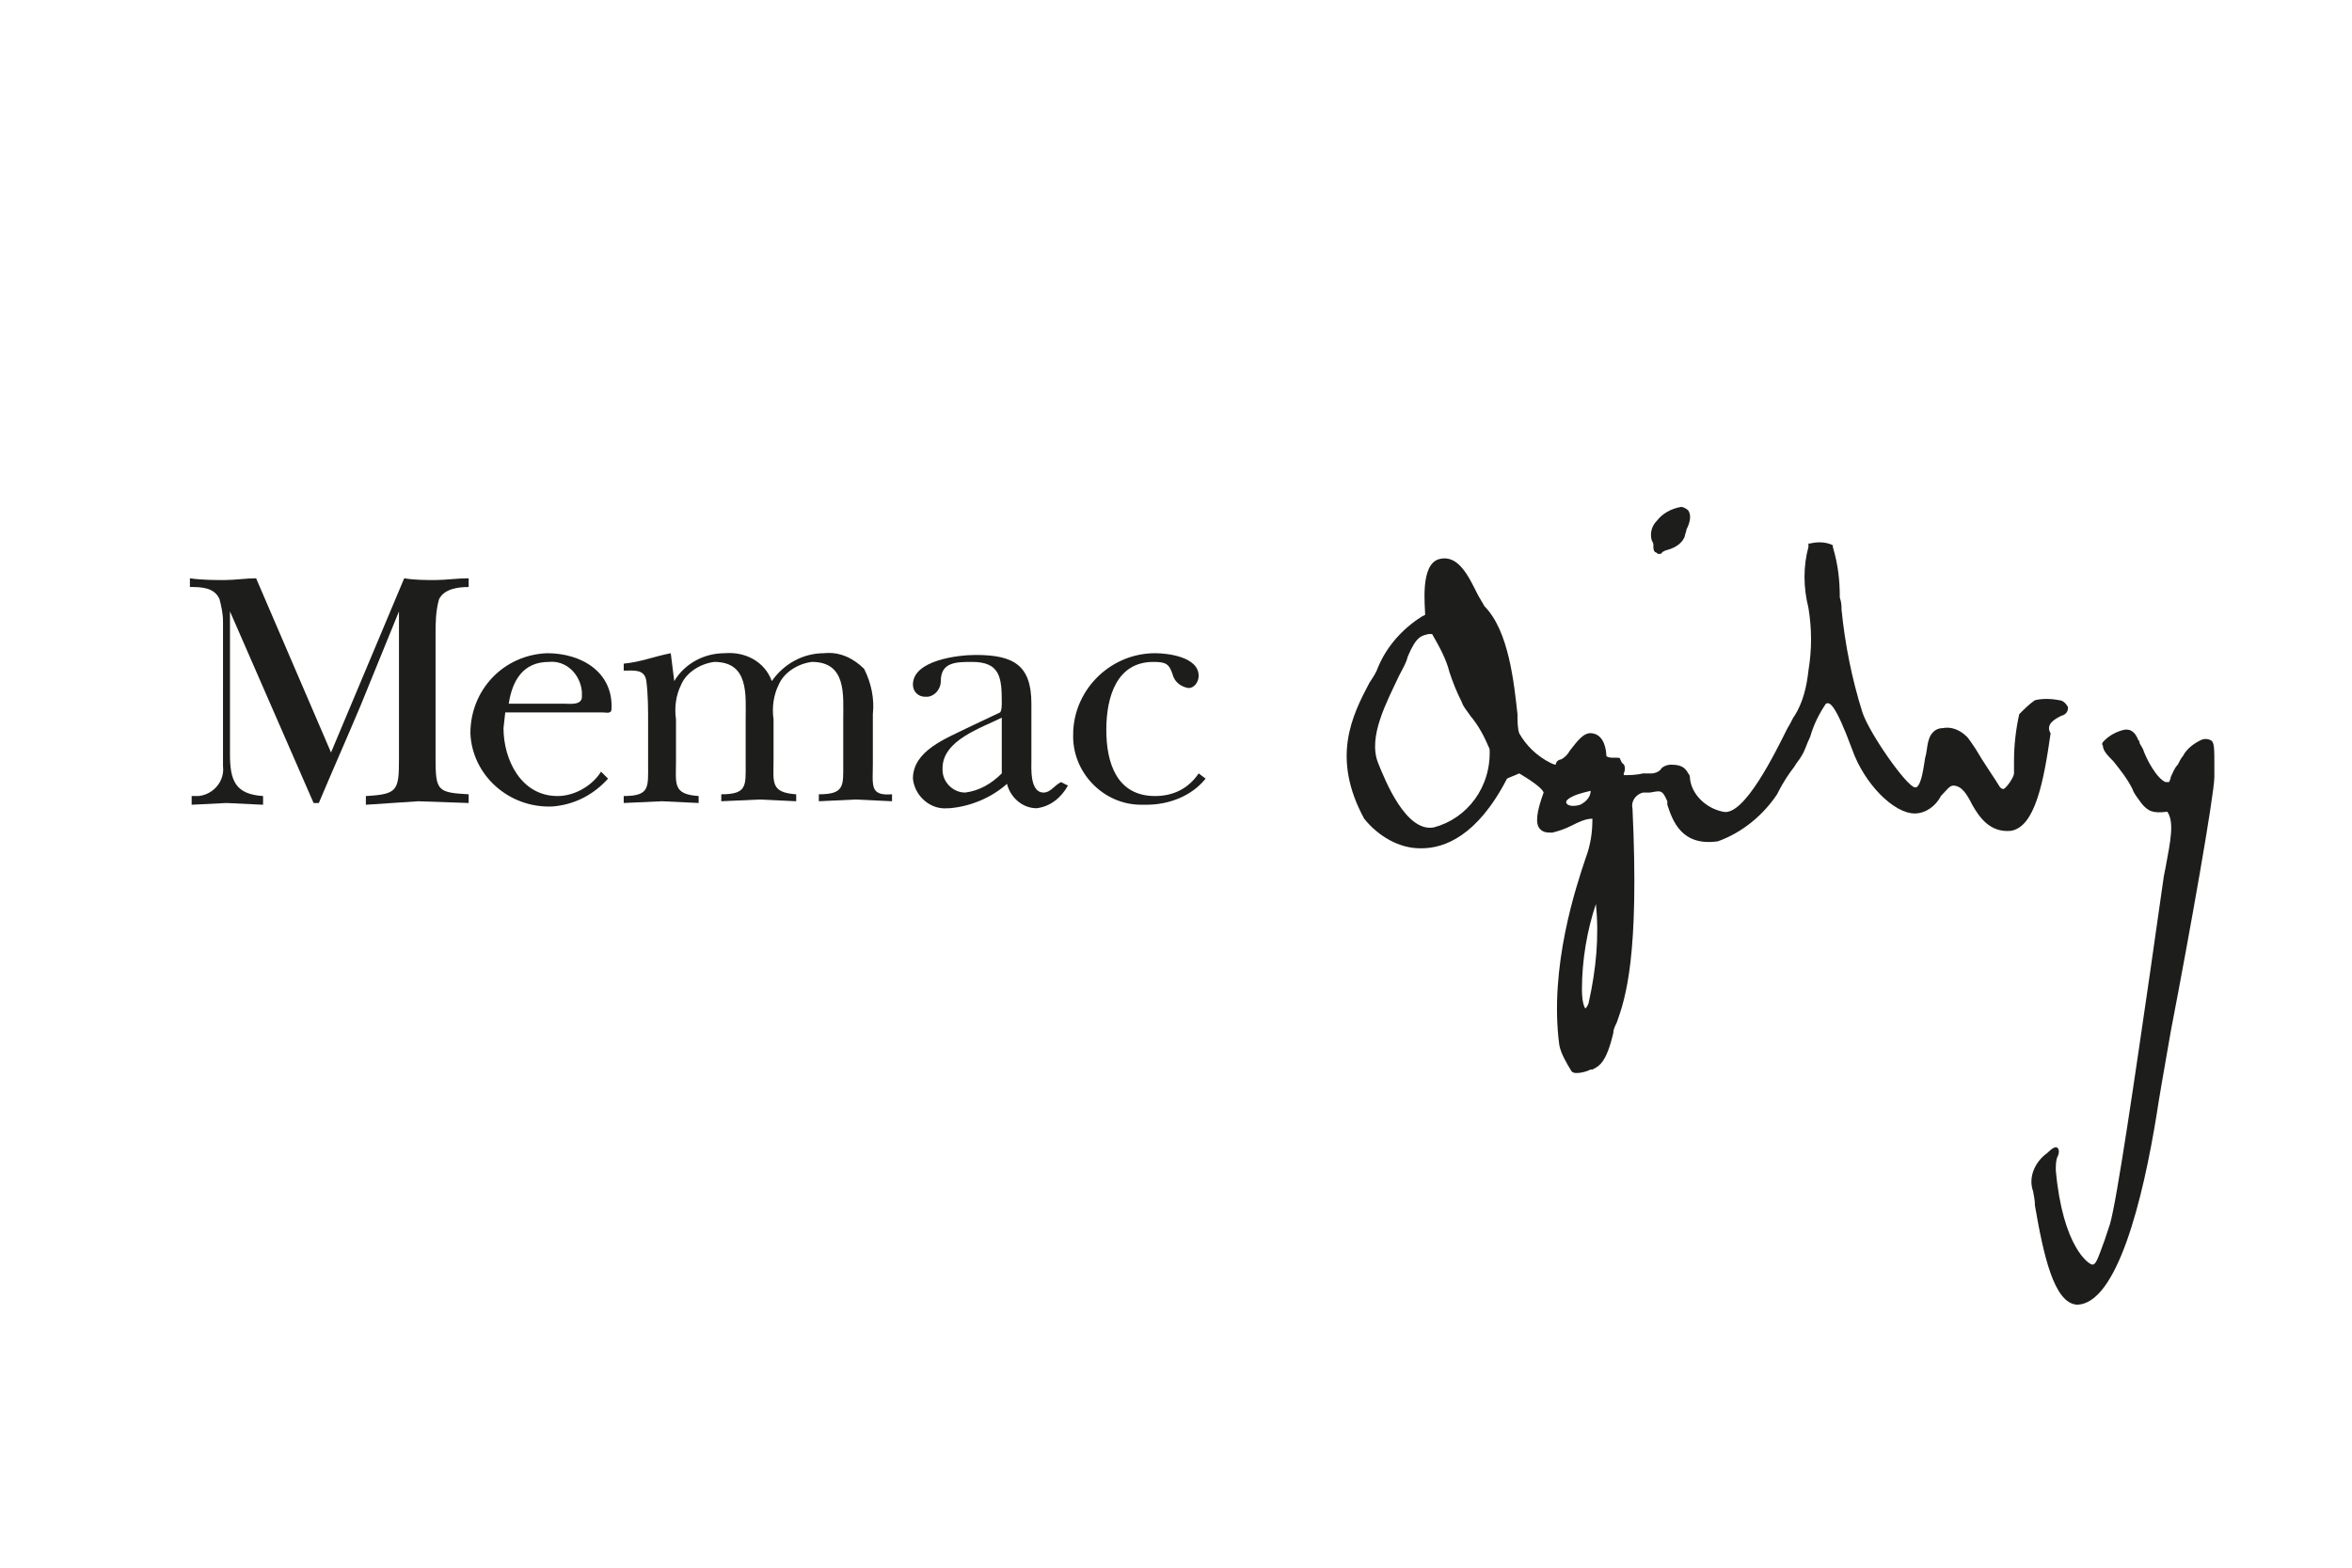
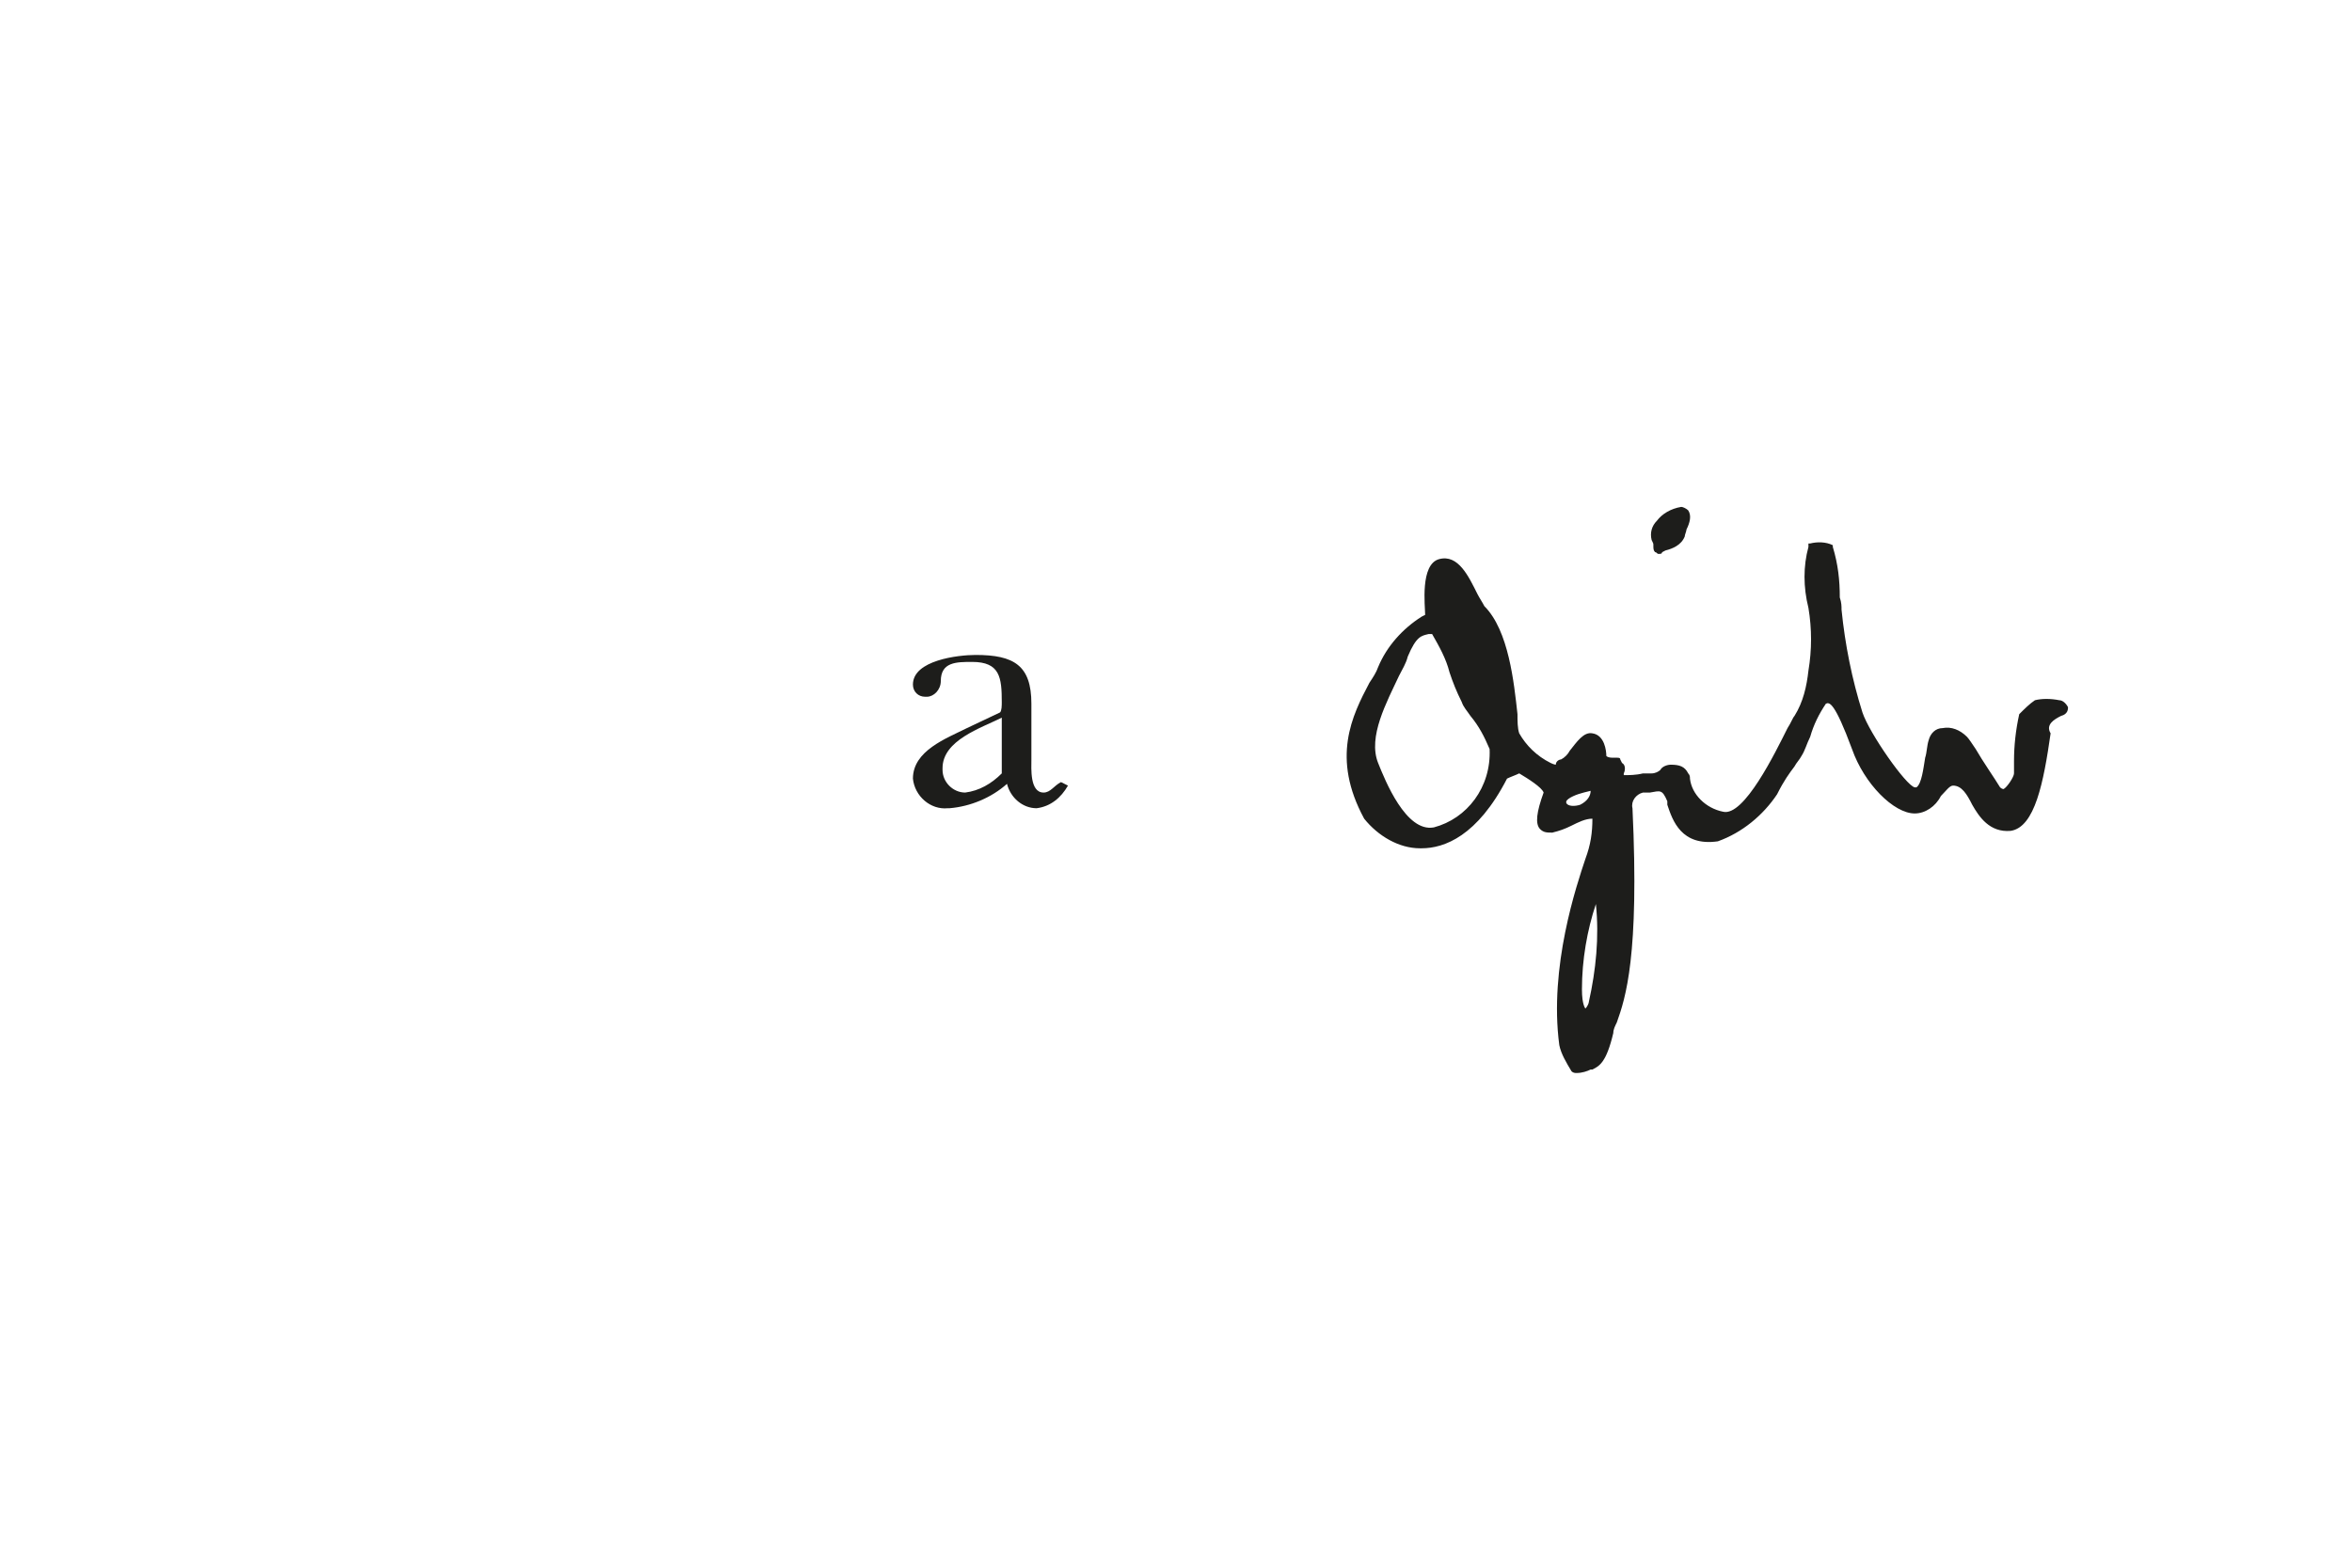
<svg xmlns="http://www.w3.org/2000/svg" version="1.1" id="Ebene_1" x="0px" y="0px" viewBox="0 0 135 90" style="enable-background:new 0 0 135 90;" xml:space="preserve">
  <style type="text/css">
	.st0{fill:#1D1D1B;}
</style>
  <title>logo-memac</title>
  <path class="st0" d="M118.3,41.1c0.4-0.1,0.4-0.4,0.4-0.5c-0.1-0.2-0.3-0.4-0.5-0.4c-0.5-0.1-1-0.1-1.4,0c-0.3,0.2-0.6,0.5-0.9,0.8  c-0.2,0.9-0.3,1.8-0.3,2.7c0,0.3,0,0.5,0,0.7s-0.4,0.8-0.6,0.9c0,0-0.1,0-0.2-0.1c-0.3-0.5-1-1.5-1.4-2.2c-0.2-0.3-0.4-0.6-0.5-0.7  c-0.4-0.4-0.9-0.6-1.4-0.5c-0.4,0-0.7,0.3-0.8,0.7c-0.1,0.3-0.1,0.7-0.2,1c-0.1,0.6-0.2,1.5-0.5,1.7c0,0-0.1,0-0.1,0  c-0.5-0.1-2.6-3.1-3-4.3c-0.6-1.9-1-3.9-1.2-5.9c0-0.2,0-0.4-0.1-0.7c0-1-0.1-1.9-0.4-2.9v-0.1c-0.4-0.2-0.9-0.2-1.3-0.1h-0.1v0.1  v0.1c-0.3,1.1-0.3,2.3,0,3.5c0.2,1.2,0.2,2.4,0,3.6c-0.1,0.9-0.3,1.8-0.8,2.6c-0.1,0.1-0.2,0.4-0.4,0.7c-0.7,1.4-2.5,5.1-3.7,4.8  c-1-0.2-1.8-1-1.9-1.9c0-0.1,0-0.2-0.1-0.3c-0.2-0.4-0.5-0.5-1-0.5c-0.2,0-0.5,0.1-0.6,0.3c-0.1,0.1-0.3,0.2-0.5,0.2h-0.5  c-0.4,0.1-0.8,0.1-1.1,0.1v-0.1c0.1-0.2,0.1-0.5-0.1-0.6L93,43.6c0-0.1-0.1-0.1-0.2-0.1h-0.2c-0.1,0-0.3,0-0.4-0.1  c0-0.3-0.1-1.2-0.8-1.3c-0.5-0.1-0.9,0.5-1.3,1c-0.1,0.2-0.3,0.4-0.5,0.5c-0.1,0-0.3,0.1-0.3,0.3l0,0c0,0-0.1,0-0.3-0.1  c-0.8-0.4-1.4-1-1.8-1.7c-0.1-0.3-0.1-0.7-0.1-1.1c-0.2-1.8-0.5-4.8-1.9-6.2c-0.1-0.2-0.3-0.5-0.4-0.7c-0.5-1-1.1-2.3-2.2-2  c-1.1,0.3-0.8,2.7-0.8,3.2l-0.2,0.1c-1.1,0.7-2,1.7-2.5,2.9c-0.1,0.3-0.3,0.6-0.5,0.9c-1,1.9-2.2,4.3-0.3,7.8c0.8,1,2,1.7,3.2,1.7  h0.1c1.3,0,3.2-0.7,4.9-4c0.2-0.1,0.5-0.2,0.7-0.3c0.5,0.3,1.3,0.8,1.4,1.1c-0.4,1.1-0.5,1.8-0.2,2.1c0.2,0.2,0.4,0.2,0.7,0.2  c0.4-0.1,0.7-0.2,1.1-0.4c0.4-0.2,0.8-0.4,1.2-0.4c0,0.8-0.1,1.5-0.4,2.3c-0.5,1.5-2.1,6.2-1.5,10.7c0.1,0.5,0.4,1,0.7,1.5  c0.1,0.1,0.2,0.1,0.3,0.1c0.3,0,0.6-0.1,0.8-0.2h0.1c0.4-0.2,0.8-0.4,1.2-2.1c0-0.2,0.1-0.4,0.2-0.6c0.5-1.4,1.3-3.8,0.9-12.3  c-0.1-0.4,0.2-0.8,0.6-0.9c0,0,0,0,0.1,0h0.3c0.6-0.1,0.7-0.2,1,0.5v0.2c0.3,0.9,0.8,2.4,2.9,2.1c1.4-0.5,2.6-1.5,3.4-2.7  c0.4-0.8,0.7-1.2,1-1.6c0.1-0.2,0.3-0.4,0.4-0.6c0.2-0.3,0.3-0.7,0.5-1.1c0.2-0.7,0.5-1.3,0.9-1.9c0.2-0.1,0.5-0.1,1.5,2.6  c0.7,2,2.4,3.7,3.6,3.7c0.6,0,1.2-0.4,1.5-1c0.3-0.3,0.5-0.6,0.7-0.6c0.5,0,0.8,0.5,1.1,1.1c0.4,0.7,1,1.6,2.2,1.5  c1.4-0.2,1.9-2.8,2.3-5.6C117.4,41.6,117.9,41.3,118.3,41.1z M82.3,47.5c-1.6,0.3-2.8-2.7-3.2-3.7c-0.6-1.5,0.5-3.5,1.2-5  c0.2-0.4,0.4-0.7,0.5-1.1c0.5-1.2,0.8-1.2,1.2-1.3h0.2c0.4,0.7,0.8,1.4,1,2.2c0.2,0.6,0.4,1.1,0.7,1.7c0.1,0.3,0.3,0.5,0.5,0.8  c0.5,0.6,0.8,1.2,1.1,1.9C85.6,45.2,84.2,47,82.3,47.5z M90.7,46.2c-0.3,0.1-0.7,0.1-0.8-0.1c0,0,0-0.1,0-0.1c0.1-0.2,0.6-0.4,1-0.5  l0.4-0.1C91.3,45.7,91.1,46,90.7,46.2L90.7,46.2z M91.2,57.5c0,0.1-0.1,0.3-0.2,0.4c0,0-0.2-0.2-0.2-1.1c0-1.7,0.3-3.4,0.8-4.9  C91.8,53.8,91.6,55.7,91.2,57.5z" />
-   <path class="st0" d="M126.9,42.5c-0.2-0.1-0.4-0.1-0.6,0c-0.4,0.2-0.8,0.5-1,0.9c-0.1,0.1-0.2,0.3-0.3,0.5c-0.2,0.2-0.3,0.5-0.4,0.7  c0,0.1-0.1,0.3-0.1,0.3c-0.1,0-0.2,0-0.2,0c-0.5-0.2-1.1-1.3-1.3-1.9c-0.1-0.2-0.2-0.3-0.2-0.4c0-0.1-0.1-0.1-0.1-0.2  c-0.1-0.2-0.3-0.6-0.8-0.5l0,0c-0.4,0.1-0.8,0.3-1.1,0.6c-0.1,0.1-0.2,0.2-0.1,0.3c0,0.3,0.3,0.6,0.6,0.9c0.4,0.5,0.8,1,1.1,1.6  c0.1,0.3,0.3,0.5,0.5,0.8c0.4,0.5,0.7,0.6,1.5,0.5c0.4,0.6,0.2,1.6-0.1,3.2l-0.1,0.5c-0.1,0.7-0.4,2.8-0.8,5.6  c-0.8,5.5-1.9,13.1-2.3,14.4c-0.1,0.3-0.2,0.6-0.3,0.9c-0.4,1.1-0.5,1.4-0.7,1.4s-1.7-1-2.1-5.4c0-0.3,0-0.6,0.1-0.8  c0.1-0.2,0.1-0.4,0-0.5s-0.3,0-0.6,0.3c-0.7,0.5-1.1,1.4-0.8,2.2c0,0.1,0.1,0.4,0.1,0.8c0.5,2.9,1.1,5.6,2.4,5.7l0,0  c2.3,0,3.8-6,4.6-11c0.1-0.7,0.4-2.4,0.8-4.7c1.1-5.7,2.5-13.6,2.5-14.6c0-0.3,0-0.5,0-0.7C127.1,43,127.1,42.6,126.9,42.5z" />
  <path class="st0" d="M94.9,31.3c0,0.2,0,0.3,0.1,0.4c0.1,0,0.1,0.1,0.2,0.1c0.1,0,0.2,0,0.2-0.1l0.2-0.1c0.4-0.1,0.9-0.3,1.1-0.8  c0-0.1,0.1-0.3,0.1-0.4c0.2-0.4,0.3-0.8,0.1-1.1c-0.1-0.1-0.3-0.2-0.4-0.2c-0.6,0.1-1.1,0.4-1.4,0.8c-0.3,0.3-0.4,0.7-0.3,1.1  C94.9,31.2,94.9,31.2,94.9,31.3z" />
-   <path class="st0" d="M25,43.5v-7c0-0.7,0-1.4,0.2-2.1c0.3-0.6,1.1-0.7,1.7-0.7v-0.5c-0.7,0-1.3,0.1-1.9,0.1s-1.2,0-1.8-0.1l-4.2,10  l-4.3-10c-0.6,0-1.2,0.1-1.8,0.1c-0.6,0-1.3,0-2-0.1v0.5c0.6,0,1.4,0,1.7,0.7c0.1,0.4,0.2,0.8,0.2,1.3V44c0.1,0.8-0.5,1.6-1.4,1.7  c-0.1,0-0.2,0-0.4,0v0.5l2-0.1l2.1,0.1v-0.5c-1.6-0.1-1.9-0.9-1.9-2.4v-8.2l0,0L18,46.1h0.3c0.8-1.9,1.6-3.7,2.4-5.6l2.2-5.4l0,0  v8.5c0,1.8-0.1,2-1.9,2.1v0.5L24,46l2.9,0.1v-0.5C25.1,45.5,25,45.4,25,43.5z" />
-   <path class="st0" d="M31.4,37.5c-2.5,0.1-4.4,2.1-4.4,4.6c0.1,2.4,2.2,4.3,4.7,4.2c1.3-0.1,2.4-0.7,3.2-1.6l-0.4-0.4  C34,45.1,33,45.7,32,45.7c-2.1,0-3.1-2.1-3.1-3.9l0.1-0.9h5.6c0.2,0,0.5,0.1,0.5-0.2C35.2,38.6,33.4,37.5,31.4,37.5z M32.4,40.4  h-3.2c0.2-1.3,0.8-2.4,2.3-2.4c1-0.1,1.8,0.7,1.9,1.7c0,0.1,0,0.2,0,0.3C33.4,40.5,32.7,40.4,32.4,40.4L32.4,40.4z" />
-   <path class="st0" d="M50.1,43.8V41c0.1-0.9-0.1-1.8-0.5-2.6c-0.6-0.6-1.4-1-2.3-0.9c-1.2,0-2.3,0.6-3,1.6c-0.4-1.1-1.5-1.7-2.7-1.6  c-1.2,0-2.3,0.6-2.9,1.6l-0.2-1.6c-1,0.2-1.7,0.5-2.7,0.6v0.4c0.6,0,1.2-0.1,1.3,0.6c0.1,0.8,0.1,1.6,0.1,2.4v2.4  c0,1.3,0.1,1.8-1.4,1.8v0.4l2.2-0.1l2.1,0.1v-0.4c-1.5-0.1-1.3-0.7-1.3-2v-2.4c-0.1-0.7,0-1.4,0.3-2c0.3-0.7,1.1-1.2,1.9-1.3  c2,0,1.8,1.9,1.8,3.3v2.5c0,1.3,0.1,1.8-1.4,1.8v0.4l2.2-0.1l2.1,0.1v-0.4c-1.5-0.1-1.3-0.7-1.3-2v-2.3c-0.1-0.7,0-1.4,0.3-2  c0.3-0.7,1.1-1.2,1.9-1.3c2,0,1.8,1.9,1.8,3.3v2.5c0,1.3,0.1,1.8-1.4,1.8v0.4l2.1-0.1l2.1,0.1v-0.4C49.9,45.7,50.1,45.1,50.1,43.8z" />
  <path class="st0" d="M59.9,45.5c-0.8,0-0.7-1.4-0.7-1.9v-3.2c0-2.2-1-2.8-3.2-2.8c-1,0-3.6,0.3-3.6,1.7c0,0.4,0.3,0.7,0.7,0.7  c0,0,0.1,0,0.1,0c0.4,0,0.8-0.4,0.8-0.9c0-1.1,0.9-1.1,1.8-1.1c1.6,0,1.7,0.9,1.7,2.3c0,0.2,0,0.5-0.1,0.6l-1.9,0.9  c-1.2,0.6-3.1,1.3-3.1,2.9c0.1,1,1,1.8,2,1.7c0,0,0,0,0.1,0c1.2-0.1,2.4-0.6,3.3-1.4c0.2,0.8,0.9,1.4,1.7,1.4  c0.8-0.1,1.4-0.6,1.8-1.3l-0.4-0.2C60.5,45.1,60.3,45.5,59.9,45.5z M57.5,44.4c-0.6,0.6-1.3,1-2.1,1.1c-0.7,0-1.3-0.6-1.3-1.3  c0,0,0,0,0-0.1c0-1.6,2.2-2.3,3.4-2.9L57.5,44.4z" />
-   <path class="st0" d="M66.3,45.7c-2.2,0-2.8-1.9-2.8-3.8s0.6-3.9,2.7-3.9c0.7,0,0.9,0.1,1.1,0.7c0.1,0.4,0.4,0.7,0.9,0.8  c0.4,0,0.6-0.4,0.6-0.7c0-1.1-1.8-1.3-2.5-1.3c-2.5,0-4.6,2-4.7,4.5c0,0,0,0.1,0,0.1c-0.1,2.2,1.7,4.1,3.9,4.1c0.1,0,0.2,0,0.3,0  c1.3,0,2.6-0.5,3.4-1.5l-0.4-0.3C68.2,45.3,67.3,45.7,66.3,45.7z" />
</svg>